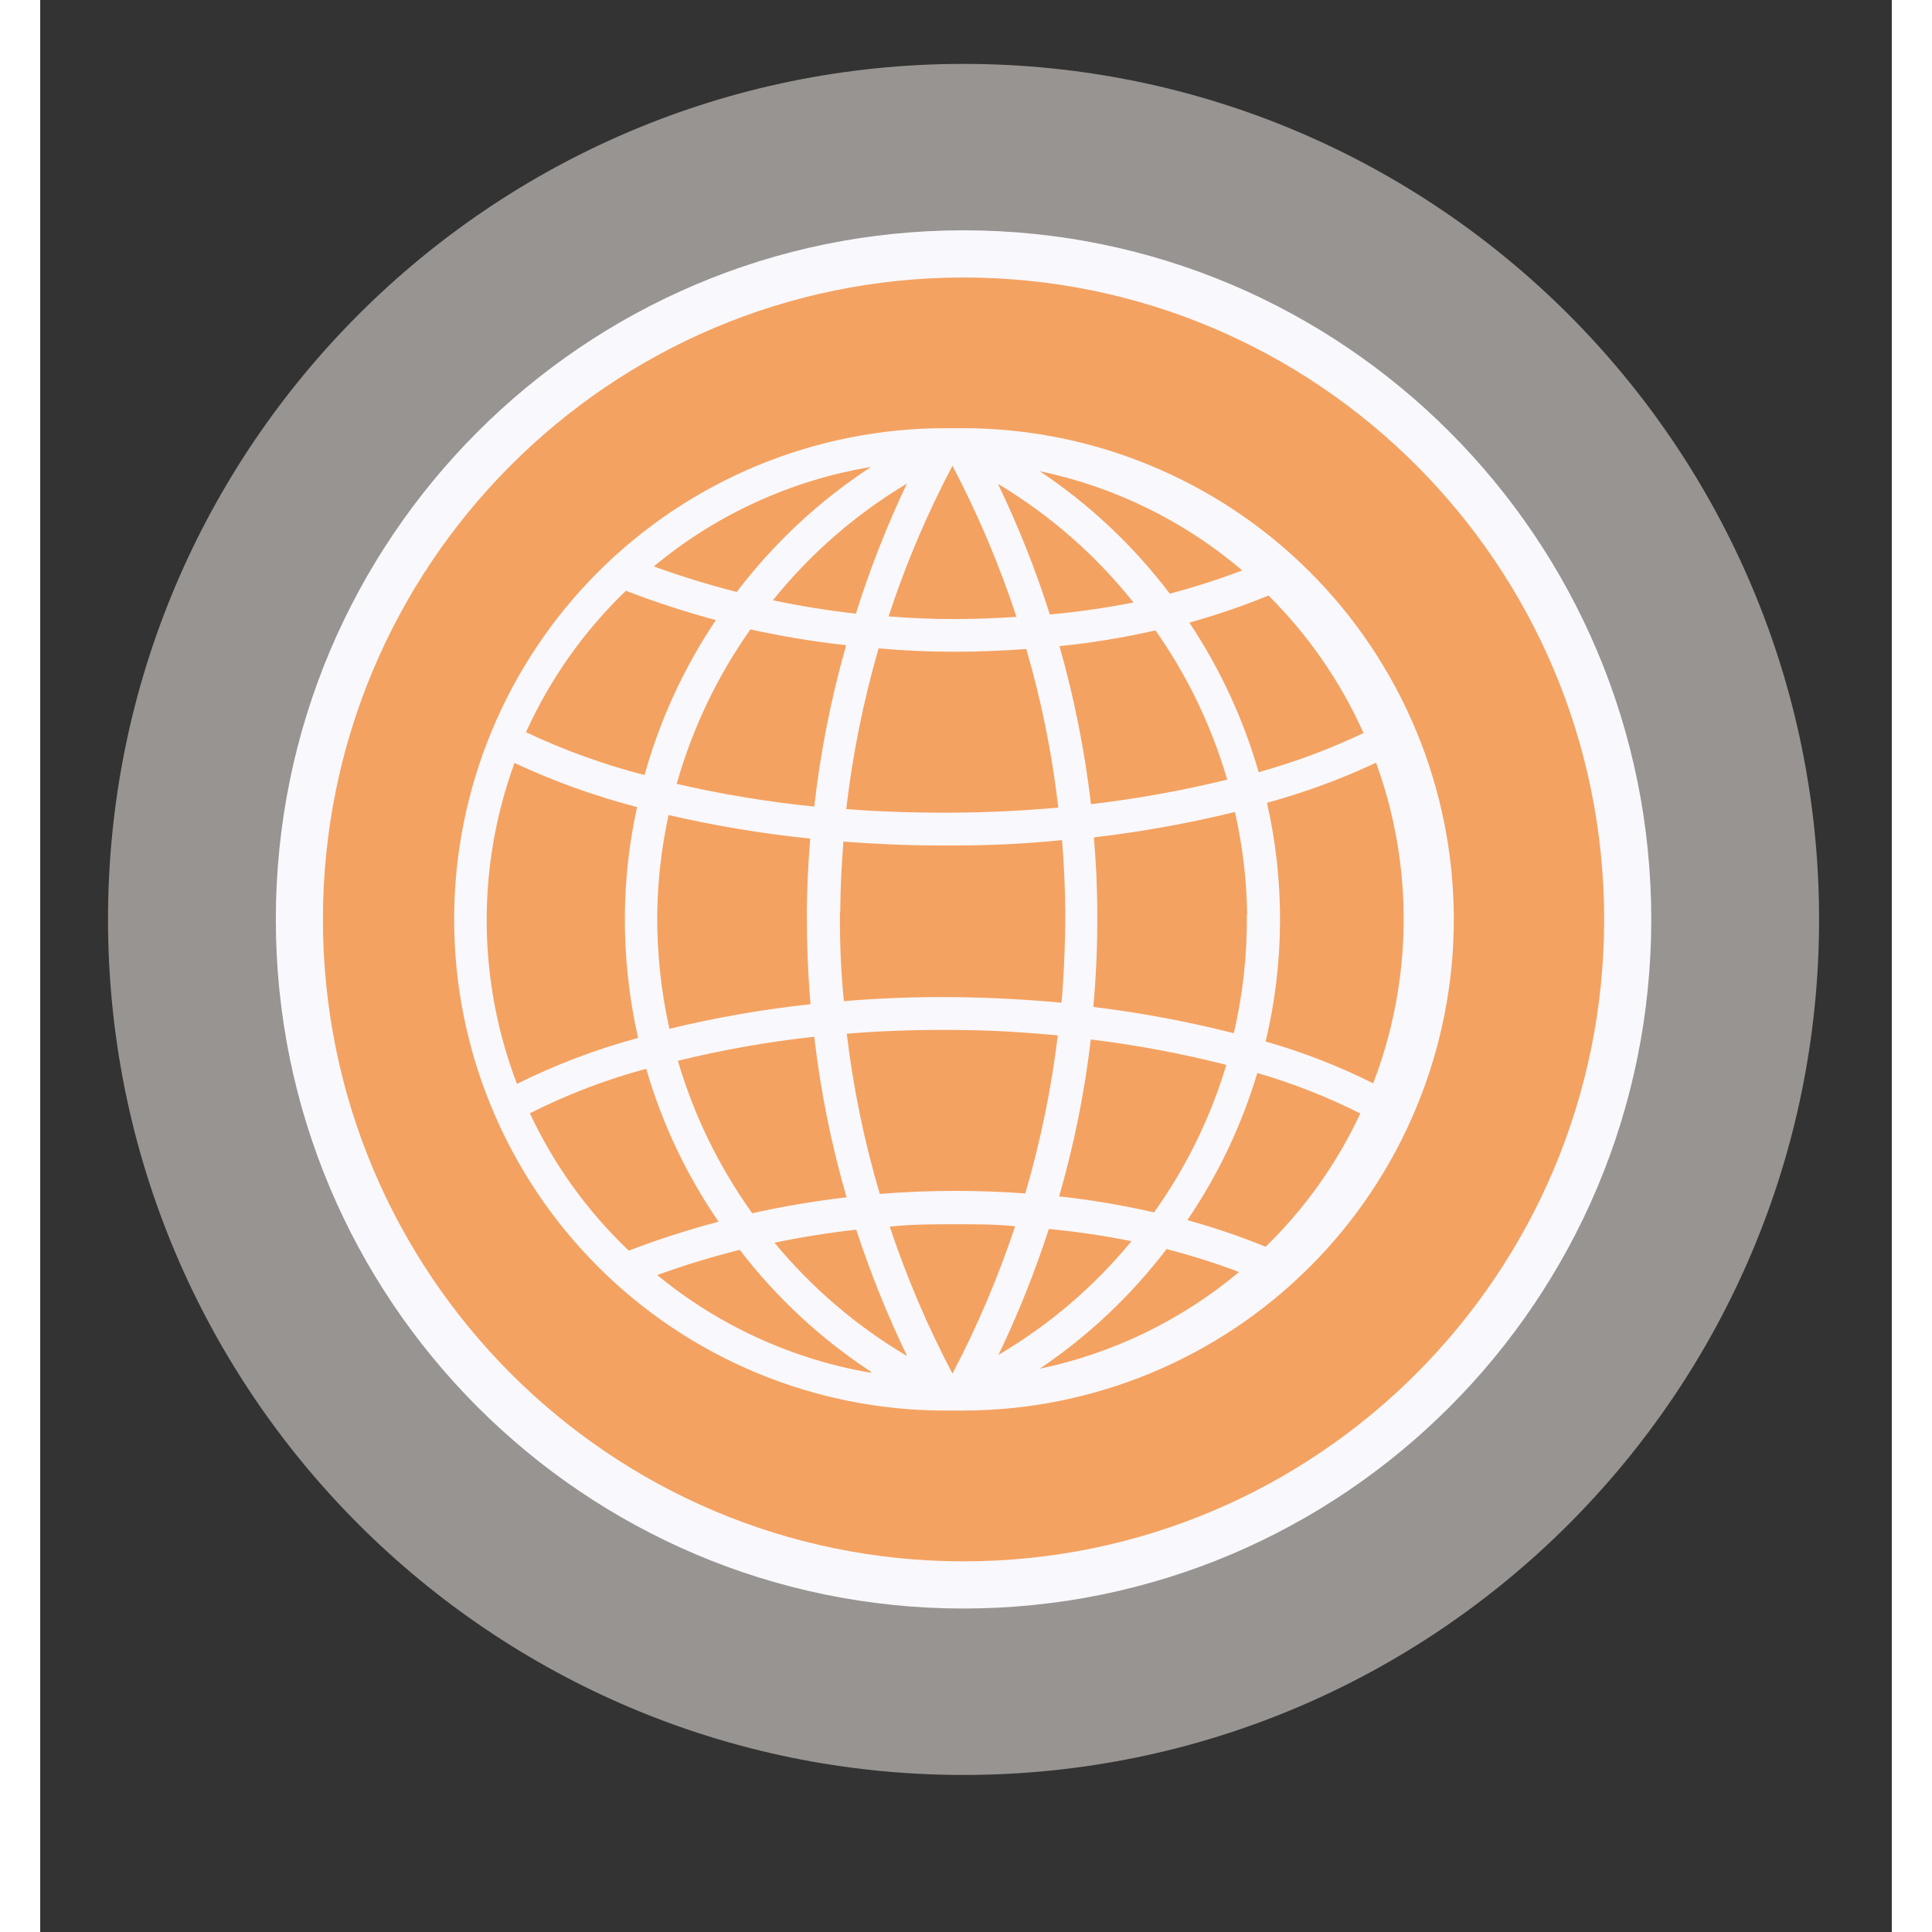
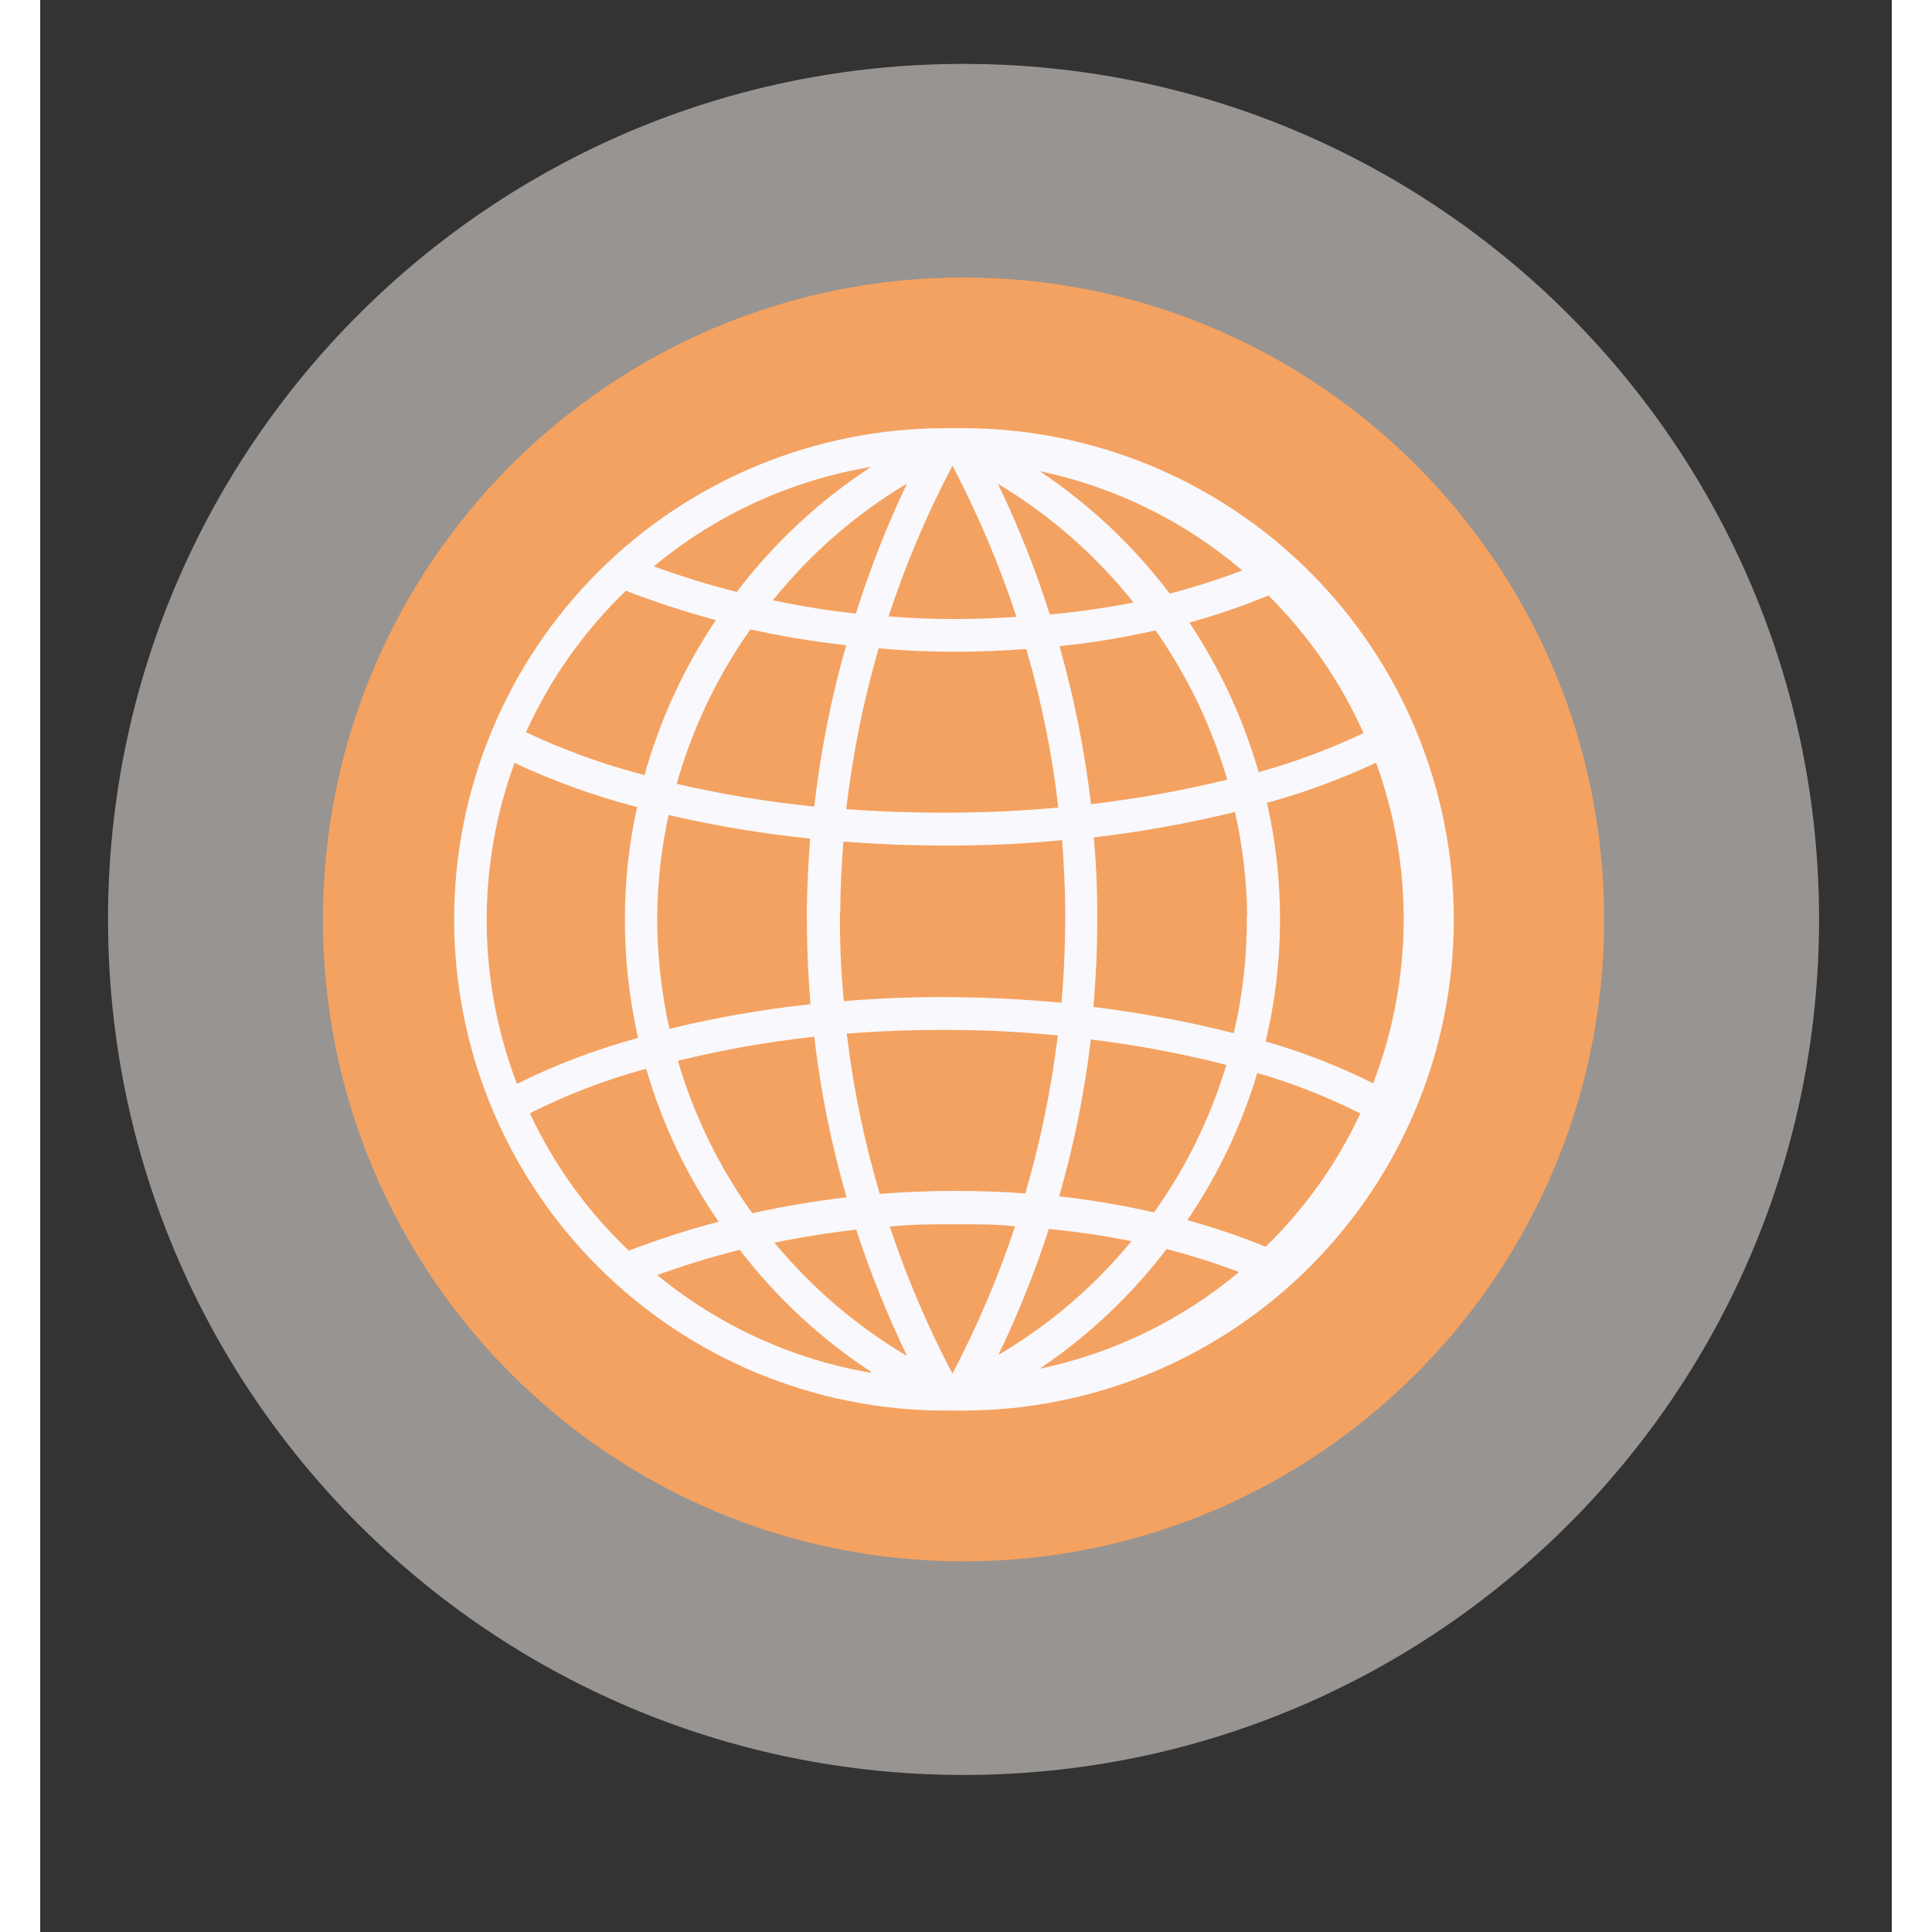
<svg xmlns="http://www.w3.org/2000/svg" version="1.2" preserveAspectRatio="xMidYMid meet" height="250" viewBox="0 0 187.92 196.08" zoomAndPan="magnify" width="250">
  <rect x="0" y="0" width="187.92" height="196.08" fill="#333333" stroke="none" />
  <defs>
    <filter height="100%" id="164d24437a" filterUnits="objectBoundingBox" width="100%" y="0%" x="0%">
      <feColorMatrix in="SourceGraphic" type="matrix" values="0 0 0 0 1 0 0 0 0 1 0 0 0 0 1 0 0 0 1 0" />
    </filter>
    <clipPath id="c834e641b9">
      <path d="M 0.883 0.484 L 174.539 0.484 L 174.539 174.141 L 0.883 174.141 Z M 0.883 0.484" />
    </clipPath>
    <clipPath id="797e123b7d">
      <path d="M 87.711 0.484 C 39.758 0.484 0.883 39.359 0.883 87.312 C 0.883 135.266 39.758 174.141 87.711 174.141 C 135.664 174.141 174.539 135.266 174.539 87.312 C 174.539 39.359 135.664 0.484 87.711 0.484 Z M 87.711 0.484" />
    </clipPath>
    <clipPath id="927dfb4893">
      <rect height="175" y="0" width="175" x="0" />
    </clipPath>
    <clipPath id="e1f10b5e89">
      <path d="M 23.914 23.375 L 163.508 23.375 L 163.508 163.512 L 23.914 163.512 Z M 23.914 23.375" />
    </clipPath>
    <clipPath id="e962ee66af">
-       <path d="M 93.711 23.375 C 55.164 23.375 23.914 54.688 23.914 93.312 C 23.914 131.938 55.164 163.25 93.711 163.25 C 132.258 163.25 163.508 131.938 163.508 93.312 C 163.508 54.688 132.258 23.375 93.711 23.375 Z M 93.711 23.375" />
-     </clipPath>
+       </clipPath>
    <clipPath id="c535216b41">
      <path d="M 28.695 28.164 L 158.727 28.164 L 158.727 158.703 L 28.695 158.703 Z M 28.695 28.164" />
    </clipPath>
    <clipPath id="a8bf5187e9">
      <path d="M 93.711 28.164 C 57.805 28.164 28.695 57.332 28.695 93.312 C 28.695 129.293 57.805 158.461 93.711 158.461 C 129.617 158.461 158.727 129.293 158.727 93.312 C 158.727 57.332 129.617 28.164 93.711 28.164 Z M 93.711 28.164" />
    </clipPath>
    <clipPath id="98a821a67f">
      <path d="M 42.02 43.457 L 143.543 43.457 L 143.543 143.484 L 42.02 143.484 Z M 42.02 43.457" />
    </clipPath>
  </defs>
  <g id="31bc1382b8">
    <g transform="matrix(1,0,0,1,6,6)" mask="url(#e68b622659)">
      <g clip-path="url(#927dfb4893)">
        <g clip-path="url(#c834e641b9)" clip-rule="nonzero">
          <g clip-path="url(#797e123b7d)" clip-rule="nonzero">
-             <path d="M 0.883 0.484 L 174.539 0.484 L 174.539 174.141 L 0.883 174.141 Z M 0.883 0.484" style="stroke:none;fill-rule:nonzero;fill:#fdf5ef;fill-opacity:1;" />
+             <path d="M 0.883 0.484 L 174.539 0.484 L 174.539 174.141 L 0.883 174.141 Z " style="stroke:none;fill-rule:nonzero;fill:#fdf5ef;fill-opacity:1;" />
          </g>
        </g>
      </g>
      <mask id="e68b622659">
        <g filter="url(#164d24437a)">
          <rect style="fill:#000000;fill-opacity:0.5;stroke:none;" height="196.08" y="0" width="187.92" x="0" />
        </g>
      </mask>
    </g>
    <g clip-path="url(#e1f10b5e89)" clip-rule="nonzero">
      <g clip-path="url(#e962ee66af)" clip-rule="nonzero">
        <path d="M 23.914 23.375 L 163.508 23.375 L 163.508 163.512 L 23.914 163.512 Z M 23.914 23.375" style="stroke:none;fill-rule:nonzero;fill:#f9f8fc;fill-opacity:1;" />
      </g>
    </g>
    <g clip-path="url(#c535216b41)" clip-rule="nonzero">
      <g clip-path="url(#a8bf5187e9)" clip-rule="nonzero">
        <path d="M 28.695 28.164 L 158.727 28.164 L 158.727 158.703 L 28.695 158.703 Z M 28.695 28.164" style="stroke:none;fill-rule:nonzero;fill:#f4a261;fill-opacity:1;" />
      </g>
    </g>
    <g clip-path="url(#98a821a67f)" clip-rule="nonzero">
      <path d="M 91.844 143.16 L 93.324 143.16 C 93.438 143.176 93.555 143.176 93.668 143.16 C 95.301 143.156 96.93 143.074 98.555 142.914 C 100.18 142.754 101.793 142.512 103.391 142.191 C 104.992 141.871 106.574 141.473 108.137 140.996 C 109.699 140.523 111.234 139.973 112.742 139.344 C 114.25 138.719 115.723 138.02 117.16 137.25 C 118.602 136.477 120 135.637 121.355 134.73 C 122.711 133.82 124.02 132.848 125.281 131.812 C 126.543 130.773 127.75 129.676 128.902 128.52 C 130.055 127.367 131.152 126.156 132.184 124.895 C 133.219 123.629 134.191 122.32 135.094 120.961 C 136 119.602 136.836 118.203 137.605 116.762 C 138.375 115.32 139.07 113.848 139.691 112.336 C 140.316 110.828 140.863 109.293 141.336 107.73 C 141.809 106.168 142.203 104.582 142.52 102.98 C 142.836 101.379 143.074 99.766 143.234 98.141 C 143.391 96.516 143.469 94.887 143.469 93.254 C 143.465 91.621 143.383 89.996 143.223 88.371 C 143.062 86.746 142.82 85.133 142.5 83.531 C 142.18 81.93 141.781 80.348 141.305 78.785 C 140.832 77.227 140.281 75.691 139.652 74.184 C 139.027 72.676 138.328 71.199 137.559 69.762 C 136.785 68.324 135.945 66.926 135.039 65.566 C 134.129 64.211 133.156 62.902 132.121 61.641 C 131.082 60.379 129.984 59.172 128.832 58.02 C 127.676 56.867 126.465 55.773 125.203 54.738 C 123.938 53.703 122.629 52.734 121.27 51.828 C 119.91 50.922 118.512 50.086 117.07 49.316 C 115.629 48.551 114.156 47.852 112.645 47.23 C 111.137 46.605 109.602 46.059 108.039 45.586 C 106.477 45.113 104.895 44.719 103.293 44.402 C 101.691 44.086 100.074 43.848 98.449 43.691 C 96.824 43.531 95.195 43.453 93.566 43.457 L 91.844 43.457 C 90.215 43.457 88.586 43.535 86.961 43.695 C 85.336 43.855 83.723 44.098 82.121 44.418 C 80.52 44.734 78.941 45.133 77.379 45.605 C 75.816 46.082 74.281 46.629 72.773 47.254 C 71.266 47.879 69.793 48.578 68.352 49.348 C 66.914 50.117 65.516 50.957 64.156 51.863 C 62.801 52.77 61.492 53.742 60.23 54.777 C 58.969 55.812 57.762 56.906 56.605 58.062 C 55.453 59.219 54.355 60.426 53.32 61.688 C 52.285 62.949 51.316 64.258 50.41 65.617 C 49.5 66.973 48.664 68.371 47.895 69.812 C 47.125 71.25 46.43 72.727 45.805 74.234 C 45.18 75.742 44.629 77.277 44.156 78.84 C 43.684 80.402 43.285 81.984 42.969 83.582 C 42.648 85.184 42.41 86.797 42.25 88.422 C 42.09 90.047 42.012 91.676 42.012 93.309 C 42.012 94.941 42.09 96.566 42.25 98.191 C 42.41 99.816 42.648 101.43 42.969 103.031 C 43.285 104.633 43.684 106.215 44.156 107.777 C 44.629 109.336 45.18 110.871 45.805 112.379 C 46.43 113.891 47.125 115.363 47.895 116.801 C 48.664 118.242 49.5 119.641 50.41 121 C 51.316 122.355 52.285 123.664 53.32 124.926 C 54.355 126.188 55.453 127.398 56.605 128.551 C 57.762 129.707 58.969 130.801 60.23 131.836 C 61.492 132.871 62.801 133.844 64.156 134.75 C 65.516 135.66 66.914 136.496 68.352 137.266 C 69.793 138.035 71.266 138.734 72.773 139.359 C 74.281 139.984 75.816 140.535 77.379 141.008 C 78.941 141.484 80.52 141.879 82.121 142.199 C 83.723 142.516 85.336 142.758 86.961 142.918 C 88.586 143.078 90.215 143.16 91.844 143.16 Z M 62.621 92.824 C 62.668 89.418 63.051 86.047 63.773 82.719 C 68.516 83.816 73.305 84.613 78.145 85.109 C 77.957 87.496 77.836 89.957 77.801 92.465 C 77.801 95.73 77.922 98.859 78.18 101.918 C 73.352 102.438 68.578 103.27 63.859 104.414 C 63.012 100.598 62.598 96.734 62.621 92.824 Z M 122.461 92.824 C 122.504 96.891 122.066 100.902 121.137 104.859 C 116.445 103.672 111.695 102.781 106.887 102.195 C 107.16 99.082 107.316 95.867 107.281 92.535 C 107.281 89.957 107.145 87.375 106.938 84.988 C 111.766 84.422 116.539 83.562 121.258 82.41 C 122.031 85.84 122.445 89.309 122.496 92.824 Z M 81.203 92.5 C 81.203 90.074 81.344 87.703 81.516 85.418 C 84.746 85.656 88.098 85.812 91.605 85.812 L 92.551 85.812 C 96.434 85.812 100.152 85.629 103.707 85.262 C 103.895 87.602 104.016 90.008 104.035 92.5 C 104.035 95.695 103.914 98.773 103.656 101.766 C 100.113 101.438 96.402 101.23 92.531 101.199 C 88.664 101.164 85.055 101.316 81.566 101.609 C 81.273 98.672 81.137 95.629 81.172 92.5 Z M 92.566 66.145 L 92.93 66.145 C 95.473 66.145 97.844 66.027 100.078 65.871 C 101.617 71.145 102.703 76.508 103.328 81.961 C 99.891 82.27 96.262 82.461 92.48 82.477 C 88.699 82.496 85.211 82.375 81.805 82.117 C 82.449 76.586 83.543 71.148 85.09 65.801 C 87.582 66.027 90.125 66.145 92.566 66.145 Z M 86.105 62.555 C 87.832 57.277 89.992 52.184 92.586 47.27 C 95.176 52.203 97.34 57.312 99.082 62.605 C 97.141 62.742 95.094 62.812 92.91 62.828 L 92.566 62.828 C 90.418 62.828 88.254 62.727 86.105 62.555 Z M 92.465 104.531 C 96.246 104.531 99.855 104.758 103.277 105.082 C 102.617 110.52 101.52 115.867 99.977 121.121 C 97.758 120.965 95.422 120.863 92.93 120.863 C 90.438 120.863 87.77 120.965 85.211 121.172 C 83.633 115.848 82.516 110.426 81.859 104.91 C 85.246 104.637 88.785 104.5 92.465 104.531 Z M 92.91 124.25 C 95.043 124.25 97.035 124.25 98.945 124.457 C 97.23 129.613 95.113 134.598 92.586 139.41 C 90.059 134.613 87.938 129.637 86.223 124.492 C 88.406 124.25 90.695 124.25 92.91 124.25 Z M 87.941 137.605 C 82.809 134.551 78.332 130.723 74.52 126.125 C 77.25 125.555 80.035 125.109 82.82 124.801 C 84.246 129.16 85.953 133.406 87.941 137.539 Z M 84.316 139.324 C 80.332 138.645 76.5 137.461 72.824 135.781 C 69.145 134.098 65.746 131.973 62.621 129.406 C 65.367 128.41 68.16 127.559 70.992 126.844 C 74.742 131.719 79.184 135.844 84.316 139.223 Z M 97.207 137.605 C 99.219 133.434 100.938 129.141 102.367 124.73 C 105.184 125 107.98 125.41 110.754 125.969 C 106.918 130.621 102.402 134.477 97.207 137.539 Z M 114.398 126.793 C 116.863 127.43 119.289 128.195 121.672 129.098 C 118.754 131.539 115.582 133.59 112.16 135.254 C 108.734 136.914 105.16 138.133 101.438 138.914 C 106.41 135.559 110.711 131.496 114.348 126.727 Z M 103.398 121.48 C 104.91 116.242 105.988 110.914 106.629 105.496 C 111.27 106.062 115.852 106.922 120.383 108.074 C 118.758 113.469 116.312 118.461 113.043 123.047 C 109.84 122.312 106.609 121.77 103.348 121.414 Z M 106.645 81.617 C 106.008 76.188 104.941 70.84 103.449 65.578 C 106.73 65.246 109.98 64.711 113.195 63.98 C 116.449 68.629 118.875 73.68 120.469 79.125 C 115.91 80.242 111.305 81.07 106.645 81.617 Z M 102.469 62.363 C 101.027 57.824 99.273 53.406 97.207 49.109 C 102.516 52.297 107.098 56.309 110.961 61.145 C 108.152 61.699 105.32 62.105 102.469 62.363 Z M 101.367 47.805 C 105.176 48.594 108.824 49.844 112.32 51.551 C 115.812 53.258 119.039 55.375 121.996 57.895 C 119.586 58.809 117.133 59.594 114.641 60.25 C 110.918 55.344 106.492 51.184 101.367 47.77 Z M 87.941 49.129 C 85.918 53.391 84.199 57.777 82.785 62.277 C 79.949 61.969 77.129 61.504 74.363 60.922 C 78.188 56.172 82.715 52.23 87.941 49.094 Z M 70.754 60.094 C 67.883 59.367 65.059 58.496 62.277 57.484 C 65.438 54.855 68.891 52.684 72.625 50.973 C 76.363 49.262 80.262 48.066 84.316 47.391 C 79.055 50.836 74.516 55.059 70.703 60.062 Z M 81.789 65.512 C 80.266 70.871 79.188 76.32 78.559 81.859 C 73.855 81.387 69.203 80.617 64.598 79.555 C 66.203 73.906 68.695 68.68 72.078 63.879 C 75.27 64.582 78.488 65.117 81.738 65.477 Z M 78.559 105.219 C 79.199 110.742 80.293 116.176 81.84 121.516 C 78.621 121.891 75.43 122.43 72.266 123.133 C 68.879 118.398 66.363 113.242 64.719 107.66 C 69.277 106.543 73.891 105.727 78.559 105.219 Z M 68.844 123.992 C 65.754 124.809 62.719 125.789 59.734 126.93 C 55.52 122.91 52.172 118.262 49.695 112.988 C 53.477 111.082 57.414 109.574 61.504 108.469 C 63.121 114.035 65.57 119.211 68.844 123.992 Z M 124.371 126.535 C 121.777 125.477 119.129 124.578 116.426 123.836 C 119.555 119.219 121.922 114.238 123.527 108.898 C 127.137 109.949 130.621 111.316 133.98 113.008 C 131.594 118.098 128.391 122.609 124.371 126.535 Z M 135.285 109.949 C 131.781 108.191 128.141 106.777 124.371 105.703 C 125.32 101.723 125.809 97.688 125.832 93.598 C 125.855 89.508 125.414 85.469 124.508 81.48 C 128.312 80.438 132.004 79.082 135.578 77.406 C 136.527 80.016 137.238 82.691 137.711 85.43 C 138.18 88.168 138.402 90.926 138.379 93.703 C 138.352 96.48 138.078 99.234 137.559 101.965 C 137.043 104.691 136.281 107.355 135.285 109.949 Z M 134.305 74.398 C 130.875 76.027 127.324 77.352 123.664 78.367 C 122.098 72.949 119.754 67.891 116.633 63.191 C 119.363 62.426 122.039 61.512 124.66 60.438 C 128.734 64.5 131.949 69.152 134.305 74.398 Z M 59.441 59.957 C 62.434 61.109 65.477 62.102 68.57 62.934 C 65.32 67.789 62.91 73.035 61.332 78.66 C 57.184 77.59 53.172 76.141 49.301 74.312 C 51.77 68.883 55.152 64.098 59.441 59.957 Z M 48.113 77.422 C 52.129 79.301 56.285 80.793 60.578 81.91 C 59.789 85.496 59.375 89.121 59.34 92.793 C 59.301 97.027 59.746 101.211 60.68 105.34 C 56.43 106.492 52.332 108.043 48.387 110 C 47.395 107.41 46.641 104.75 46.125 102.027 C 45.609 99.301 45.34 96.551 45.316 93.777 C 45.293 91.004 45.516 88.254 45.984 85.52 C 46.453 82.785 47.164 80.117 48.113 77.508 Z M 48.113 77.422" style="stroke:none;fill-rule:nonzero;fill:#f9f8fc;fill-opacity:1;" />
    </g>
  </g>
</svg>